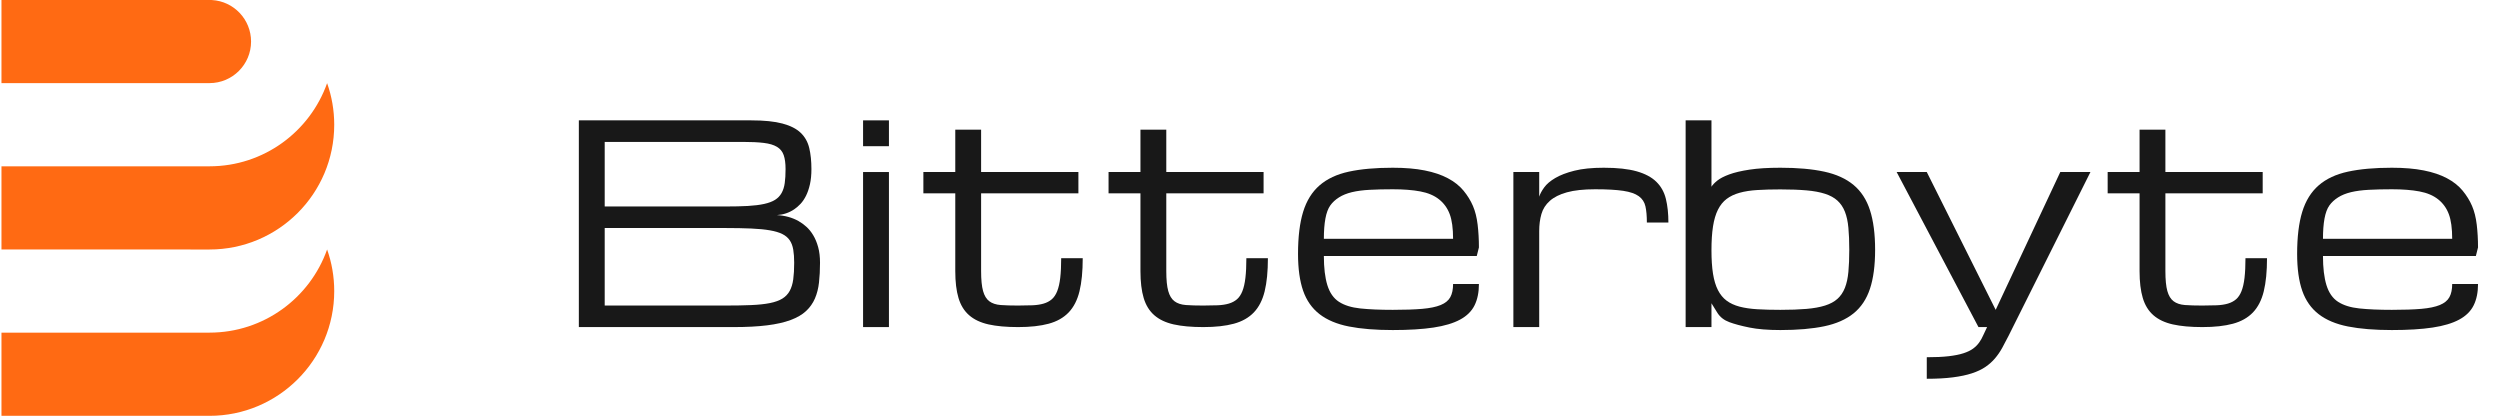
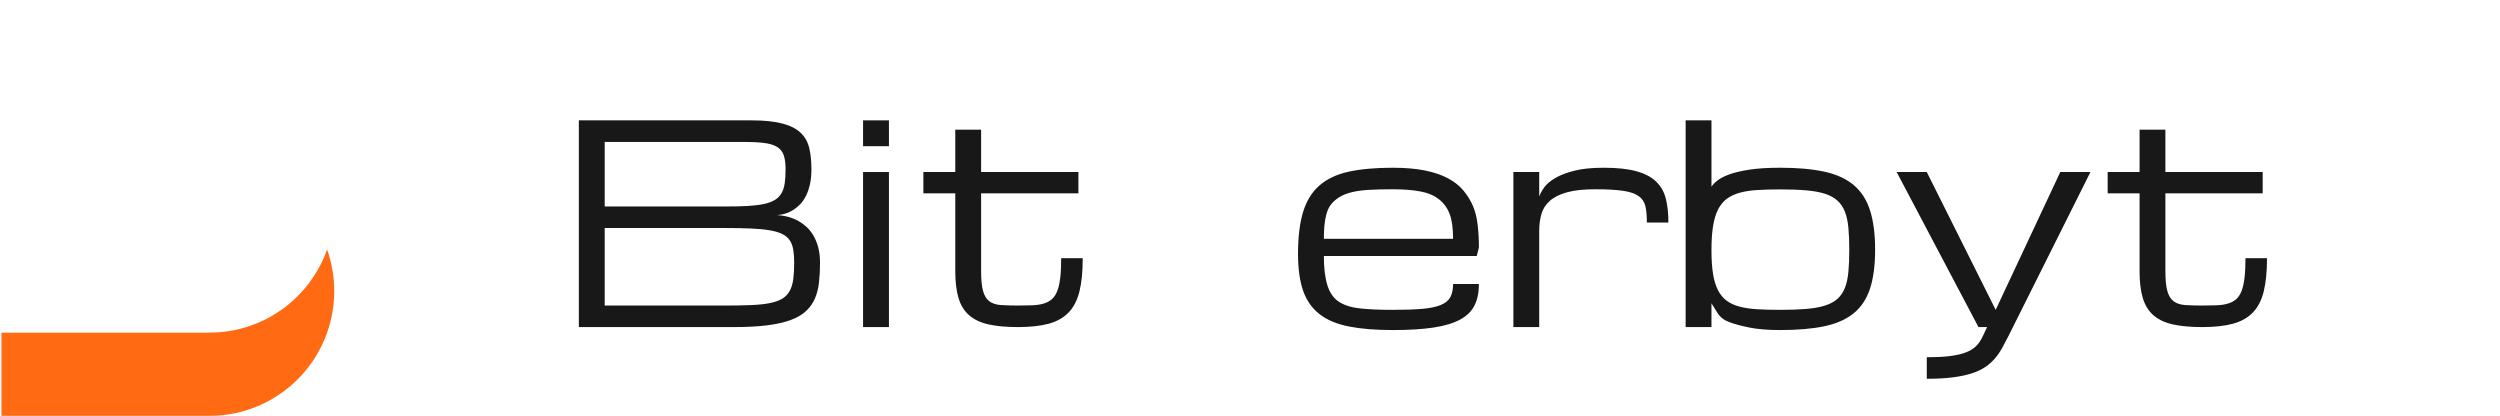
<svg xmlns="http://www.w3.org/2000/svg" width="2000" viewBox="0 0 1500 249.75" height="333" preserveAspectRatio="xMidYMid meet">
  <defs>
    <g />
    <clipPath id="aaafae729d">
      <path d="M 0.883 149.609 L 200.531 149.609 L 200.531 249.5 L 0.883 249.5 Z M 0.883 149.609 " clip-rule="nonzero" />
    </clipPath>
    <clipPath id="10febf4597">
      <path d="M 0.75 0 L 151 0 L 151 50 L 0.75 50 Z M 0.75 0 " clip-rule="nonzero" />
    </clipPath>
    <clipPath id="548cc8b545">
-       <path d="M 0.883 49.719 L 200.531 49.719 L 200.531 150 L 0.883 150 Z M 0.883 49.719 " clip-rule="nonzero" />
-     </clipPath>
+       </clipPath>
  </defs>
  <g clip-path="url(#aaafae729d)">
    <path fill="#ff6a13" d="M 125.723 199.582 C 125.715 199.582 125.707 199.582 125.695 199.582 L 0.883 199.582 L 0.883 249.473 L 125.668 249.5 C 167.012 249.508 200.535 215.996 200.535 174.648 C 200.535 165.895 199.027 157.496 196.266 149.691 C 185.992 178.742 158.293 199.562 125.723 199.582 " fill-opacity="1" fill-rule="nonzero" />
  </g>
  <g clip-path="url(#10febf4597)">
-     <path fill="#ff6a13" d="M 150.641 24.922 C 150.641 11.633 140.25 0.773 127.148 0.02 C 126.66 0.012 126.172 0 125.684 0 L 0.883 0 L 0.883 49.867 L 125.695 49.867 C 139.473 49.867 150.641 38.699 150.641 24.922 " fill-opacity="1" fill-rule="nonzero" />
-   </g>
+     </g>
  <g clip-path="url(#548cc8b545)">
    <path fill="#ff6a13" d="M 125.723 99.785 C 125.715 99.785 125.707 99.785 125.695 99.785 L 0.883 99.785 L 0.883 149.676 L 125.668 149.703 C 167.012 149.711 200.535 116.199 200.535 74.852 C 200.535 66.102 199.027 57.699 196.266 49.895 C 185.992 78.945 158.293 99.766 125.723 99.785 " fill-opacity="1" fill-rule="nonzero" />
  </g>
  <g fill="#181818" fill-opacity="1">
    <g transform="translate(331.806, 196.25)">
      <g>
        <path d="M 15.5 0 L 15.5 -124.031 L 118.938 -124.031 C 126.695 -124.031 132.941 -123.395 137.672 -122.125 C 142.41 -120.863 146.055 -119.008 148.609 -116.562 C 151.172 -114.113 152.883 -111.055 153.75 -107.391 C 154.613 -103.734 155.047 -99.535 155.047 -94.797 C 155.047 -91.348 154.75 -88.305 154.156 -85.672 C 153.562 -83.035 152.781 -80.75 151.812 -78.812 C 150.844 -76.875 149.738 -75.242 148.5 -73.922 C 147.258 -72.609 145.992 -71.52 144.703 -70.656 C 141.691 -68.613 138.25 -67.457 134.375 -67.188 C 139.219 -66.914 143.52 -65.727 147.281 -63.625 C 148.895 -62.719 150.469 -61.578 152 -60.203 C 153.539 -58.828 154.914 -57.129 156.125 -55.109 C 157.344 -53.086 158.328 -50.719 159.078 -48 C 159.828 -45.281 160.203 -42.145 160.203 -38.594 C 160.203 -34.289 160 -30.348 159.594 -26.766 C 159.195 -23.191 158.379 -19.977 157.141 -17.125 C 155.898 -14.27 154.125 -11.766 151.812 -9.609 C 149.5 -7.453 146.414 -5.66 142.562 -4.234 C 138.719 -2.805 134.008 -1.742 128.438 -1.047 C 122.863 -0.348 116.203 0 108.453 0 Z M 103.281 -12.922 C 109.312 -12.922 114.531 -13.016 118.938 -13.203 C 123.352 -13.391 127.094 -13.789 130.156 -14.406 C 133.227 -15.031 135.707 -15.922 137.594 -17.078 C 139.477 -18.234 140.945 -19.766 142 -21.672 C 143.051 -23.586 143.766 -25.914 144.141 -28.656 C 144.516 -31.406 144.703 -34.719 144.703 -38.594 C 144.703 -41.613 144.516 -44.238 144.141 -46.469 C 143.766 -48.707 143.051 -50.594 142 -52.125 C 140.945 -53.656 139.477 -54.891 137.594 -55.828 C 135.707 -56.773 133.227 -57.516 130.156 -58.047 C 127.094 -58.586 123.352 -58.953 118.938 -59.141 C 114.531 -59.336 109.312 -59.438 103.281 -59.438 L 31.016 -59.438 L 31.016 -12.922 Z M 103.281 -72.359 C 108.551 -72.359 113.098 -72.461 116.922 -72.672 C 120.742 -72.891 124 -73.297 126.688 -73.891 C 129.383 -74.484 131.566 -75.301 133.234 -76.344 C 134.898 -77.395 136.203 -78.754 137.141 -80.422 C 138.086 -82.098 138.723 -84.102 139.047 -86.438 C 139.367 -88.781 139.531 -91.566 139.531 -94.797 C 139.531 -98.242 139.156 -101.039 138.406 -103.188 C 137.656 -105.344 136.305 -107 134.359 -108.156 C 132.422 -109.32 129.797 -110.102 126.484 -110.5 C 123.18 -110.906 118.945 -111.109 113.781 -111.109 L 31.016 -111.109 L 31.016 -72.359 Z M 103.281 -72.359 " />
      </g>
    </g>
  </g>
  <g fill="#181818" fill-opacity="1">
    <g transform="translate(502.344, 196.25)">
      <g>
        <path d="M 15.5 -93.031 L 31.016 -93.031 L 31.016 0 L 15.5 0 Z M 31.016 -108.531 L 15.5 -108.531 L 15.5 -124.031 L 31.016 -124.031 Z M 31.016 -108.531 " />
      </g>
    </g>
  </g>
  <g fill="#181818" fill-opacity="1">
    <g transform="translate(548.854, 196.25)">
      <g>
        <path d="M 100.781 -41.344 C 100.781 -33.426 100.133 -26.816 98.844 -21.516 C 97.551 -16.211 95.383 -11.973 92.344 -8.797 C 89.301 -5.617 85.301 -3.359 80.344 -2.016 C 75.395 -0.672 69.285 0 62.016 0 C 54.961 0 49.039 -0.535 44.25 -1.609 C 39.457 -2.691 35.582 -4.523 32.625 -7.109 C 29.664 -9.691 27.539 -13.133 26.25 -17.438 C 24.957 -21.75 24.312 -27.133 24.312 -33.594 L 24.312 -80.266 L 5.172 -80.266 L 5.172 -93.031 L 24.312 -93.031 L 24.312 -118.453 L 39.812 -118.453 L 39.812 -93.031 L 98.188 -93.031 L 98.188 -80.266 L 39.812 -80.266 L 39.812 -33.594 C 39.812 -28.426 40.203 -24.441 40.984 -21.641 C 41.766 -18.836 43.016 -16.789 44.734 -15.5 C 46.453 -14.207 48.723 -13.453 51.547 -13.234 C 54.379 -13.023 57.844 -12.922 61.938 -12.922 C 65.164 -12.922 68.055 -12.973 70.609 -13.078 C 73.172 -13.191 75.406 -13.531 77.312 -14.094 C 79.227 -14.656 80.859 -15.516 82.203 -16.672 C 83.547 -17.828 84.633 -19.453 85.469 -21.547 C 86.301 -23.648 86.906 -26.301 87.281 -29.5 C 87.664 -32.707 87.859 -36.656 87.859 -41.344 Z M 100.781 -41.344 " />
      </g>
    </g>
  </g>
  <g fill="#181818" fill-opacity="1">
    <g transform="translate(659.961, 196.25)">
      <g>
-         <path d="M 100.781 -41.344 C 100.781 -33.426 100.133 -26.816 98.844 -21.516 C 97.551 -16.211 95.383 -11.973 92.344 -8.797 C 89.301 -5.617 85.301 -3.359 80.344 -2.016 C 75.395 -0.672 69.285 0 62.016 0 C 54.961 0 49.039 -0.535 44.25 -1.609 C 39.457 -2.691 35.582 -4.523 32.625 -7.109 C 29.664 -9.691 27.539 -13.133 26.25 -17.438 C 24.957 -21.75 24.312 -27.133 24.312 -33.594 L 24.312 -80.266 L 5.172 -80.266 L 5.172 -93.031 L 24.312 -93.031 L 24.312 -118.453 L 39.812 -118.453 L 39.812 -93.031 L 98.188 -93.031 L 98.188 -80.266 L 39.812 -80.266 L 39.812 -33.594 C 39.812 -28.426 40.203 -24.441 40.984 -21.641 C 41.766 -18.836 43.016 -16.789 44.734 -15.5 C 46.453 -14.207 48.723 -13.453 51.547 -13.234 C 54.379 -13.023 57.844 -12.922 61.938 -12.922 C 65.164 -12.922 68.055 -12.973 70.609 -13.078 C 73.172 -13.191 75.406 -13.531 77.312 -14.094 C 79.227 -14.656 80.859 -15.516 82.203 -16.672 C 83.547 -17.828 84.633 -19.453 85.469 -21.547 C 86.301 -23.648 86.906 -26.301 87.281 -29.5 C 87.664 -32.707 87.859 -36.656 87.859 -41.344 Z M 100.781 -41.344 " />
-       </g>
+         </g>
    </g>
  </g>
  <g fill="#181818" fill-opacity="1">
    <g transform="translate(771.069, 196.25)">
      <g>
        <path d="M 64.594 1.781 C 54.258 1.781 45.484 1.066 38.266 -0.359 C 31.055 -1.785 25.191 -4.25 20.672 -7.75 C 16.148 -11.25 12.863 -15.93 10.812 -21.797 C 8.77 -27.672 7.75 -35.047 7.75 -43.922 C 7.75 -54.098 8.77 -62.508 10.812 -69.156 C 12.863 -75.812 16.148 -81.102 20.672 -85.031 C 25.191 -88.957 31.055 -91.703 38.266 -93.266 C 45.484 -94.828 54.258 -95.609 64.594 -95.609 C 71.969 -95.609 78.359 -95.066 83.766 -93.984 C 89.18 -92.91 93.812 -91.348 97.656 -89.297 C 101.508 -87.254 104.633 -84.781 107.031 -81.875 C 109.426 -78.969 111.312 -75.91 112.688 -72.703 C 114.062 -69.504 115.004 -65.75 115.516 -61.438 C 116.023 -57.133 116.281 -52.586 116.281 -47.797 L 114.984 -42.641 L 23.25 -42.641 C 23.25 -35.535 23.945 -29.707 25.344 -25.156 C 26.75 -20.602 29.066 -17.273 32.297 -15.172 C 35.523 -13.078 39.773 -11.75 45.047 -11.188 C 50.328 -10.625 56.844 -10.344 64.594 -10.344 C 71.707 -10.344 77.594 -10.539 82.25 -10.938 C 86.906 -11.344 90.602 -12.109 93.344 -13.234 C 96.094 -14.367 98.02 -15.945 99.125 -17.969 C 100.227 -19.988 100.781 -22.613 100.781 -25.844 L 116.281 -25.844 C 116.281 -20.832 115.406 -16.562 113.656 -13.031 C 111.906 -9.508 109.008 -6.66 104.969 -4.484 C 100.938 -2.305 95.625 -0.719 89.031 0.281 C 82.438 1.281 74.289 1.781 64.594 1.781 Z M 64.594 -82.688 C 59.426 -82.688 54.812 -82.578 50.75 -82.359 C 46.688 -82.148 43.133 -81.68 40.094 -80.953 C 37.051 -80.223 34.453 -79.172 32.297 -77.797 C 30.141 -76.43 28.398 -74.816 27.078 -72.953 C 25.766 -71.098 24.797 -68.488 24.172 -65.125 C 23.555 -61.758 23.25 -57.707 23.25 -52.969 L 100.781 -52.969 C 100.781 -59.27 100.102 -64.207 98.75 -67.781 C 97.406 -71.363 95.281 -74.312 92.375 -76.625 C 89.469 -78.945 85.727 -80.535 81.156 -81.391 C 76.582 -82.254 71.062 -82.688 64.594 -82.688 Z M 64.594 -82.688 " />
      </g>
    </g>
  </g>
  <g fill="#181818" fill-opacity="1">
    <g transform="translate(897.68, 196.25)">
      <g>
        <path d="M 90.438 -62.75 C 90.438 -66.625 90.156 -69.836 89.594 -72.391 C 89.031 -74.953 87.695 -77 85.594 -78.531 C 83.488 -80.062 80.379 -81.133 76.266 -81.75 C 72.148 -82.375 66.539 -82.688 59.438 -82.688 C 52.488 -82.688 46.832 -82.078 42.469 -80.859 C 38.113 -79.648 34.695 -77.941 32.219 -75.734 C 29.738 -73.535 28.055 -70.898 27.172 -67.828 C 26.285 -64.766 25.844 -61.348 25.844 -57.578 L 25.844 0 L 10.344 0 L 10.344 -93.031 L 25.844 -93.031 L 25.844 -78.25 C 26.375 -79.914 27.367 -81.758 28.828 -83.781 C 30.285 -85.801 32.492 -87.68 35.453 -89.422 C 38.41 -91.172 42.242 -92.641 46.953 -93.828 C 51.66 -95.016 57.539 -95.609 64.594 -95.609 C 72.676 -95.609 79.242 -94.895 84.297 -93.469 C 89.359 -92.039 93.301 -89.941 96.125 -87.172 C 98.957 -84.398 100.867 -80.969 101.859 -76.875 C 102.859 -72.781 103.359 -68.07 103.359 -62.75 Z M 90.438 -62.75 " />
      </g>
    </g>
  </g>
  <g fill="#181818" fill-opacity="1">
    <g transform="translate(1001.036, 196.25)">
      <g>
        <path d="M 67.188 1.781 C 59.758 1.781 53.582 1.281 48.656 0.281 C 43.727 -0.719 39.703 -1.797 36.578 -2.953 C 33.453 -4.109 31.082 -5.938 29.469 -8.438 C 27.852 -10.938 26.645 -12.891 25.844 -14.297 L 25.844 0 L 10.344 0 L 10.344 -124.031 L 25.844 -124.031 L 25.844 -84.219 C 26.539 -85.352 27.707 -86.578 29.344 -87.891 C 30.988 -89.211 33.383 -90.453 36.531 -91.609 C 39.688 -92.766 43.738 -93.719 48.688 -94.469 C 53.645 -95.227 59.812 -95.609 67.188 -95.609 C 77.52 -95.609 86.289 -94.828 93.5 -93.266 C 100.719 -91.703 106.586 -89.035 111.109 -85.266 C 115.629 -81.504 118.91 -76.457 120.953 -70.125 C 123.004 -63.801 124.031 -55.875 124.031 -46.344 C 124.031 -36.977 123.004 -29.203 120.953 -23.016 C 118.91 -16.828 115.629 -11.898 111.109 -8.234 C 106.586 -4.578 100.719 -1.992 93.5 -0.484 C 86.289 1.023 77.52 1.781 67.188 1.781 Z M 67.188 -10.344 C 73.219 -10.344 78.426 -10.531 82.812 -10.906 C 87.195 -11.281 90.922 -11.953 93.984 -12.922 C 97.055 -13.891 99.547 -15.234 101.453 -16.953 C 103.367 -18.68 104.852 -20.875 105.906 -23.531 C 106.957 -26.195 107.656 -29.398 108 -33.141 C 108.352 -36.891 108.531 -41.289 108.531 -46.344 C 108.531 -51.406 108.352 -55.82 108 -59.594 C 107.656 -63.363 106.957 -66.578 105.906 -69.234 C 104.852 -71.898 103.367 -74.109 101.453 -75.859 C 99.547 -77.609 97.055 -78.977 93.984 -79.969 C 90.922 -80.969 87.195 -81.656 82.812 -82.031 C 78.426 -82.414 73.219 -82.609 67.188 -82.609 C 62.02 -82.609 57.414 -82.484 53.375 -82.234 C 49.332 -81.992 45.773 -81.441 42.703 -80.578 C 39.641 -79.723 37.047 -78.488 34.922 -76.875 C 32.797 -75.258 31.062 -73.102 29.719 -70.406 C 28.375 -67.719 27.391 -64.379 26.766 -60.391 C 26.148 -56.41 25.844 -51.648 25.844 -46.109 C 25.844 -40.617 26.148 -35.922 26.766 -32.016 C 27.391 -28.109 28.375 -24.836 29.719 -22.203 C 31.062 -19.566 32.797 -17.453 34.922 -15.859 C 37.047 -14.273 39.641 -13.078 42.703 -12.266 C 45.773 -11.461 49.332 -10.941 53.375 -10.703 C 57.414 -10.461 62.02 -10.344 67.188 -10.344 Z M 67.188 -10.344 " />
      </g>
    </g>
  </g>
  <g fill="#181818" fill-opacity="1">
    <g transform="translate(1132.814, 196.25)">
      <g>
        <path d="M 54.266 0 L 59.438 0 C 58.57 1.719 57.801 3.359 57.125 4.922 C 56.457 6.484 55.641 7.938 54.672 9.281 C 53.703 10.633 52.488 11.848 51.031 12.922 C 49.582 13.992 47.66 14.922 45.266 15.703 C 42.867 16.484 39.895 17.078 36.344 17.484 C 32.789 17.891 28.426 18.094 23.25 18.094 L 23.25 31.016 C 29.281 31.016 34.504 30.727 38.922 30.156 C 43.336 29.594 47.145 28.785 50.344 27.734 C 53.551 26.68 56.254 25.398 58.453 23.891 C 60.66 22.391 62.57 20.68 64.188 18.766 C 65.812 16.859 67.254 14.758 68.516 12.469 C 69.773 10.188 71.055 7.754 72.359 5.172 L 74.938 0 L 121.453 -93.031 L 103.359 -93.031 L 64.594 -10.344 L 23.25 -93.031 L 5.172 -93.031 Z M 54.266 0 " />
      </g>
    </g>
  </g>
  <g fill="#181818" fill-opacity="1">
    <g transform="translate(1259.425, 196.25)">
      <g>
        <path d="M 100.781 -41.344 C 100.781 -33.426 100.133 -26.816 98.844 -21.516 C 97.551 -16.211 95.383 -11.973 92.344 -8.797 C 89.301 -5.617 85.301 -3.359 80.344 -2.016 C 75.395 -0.672 69.285 0 62.016 0 C 54.961 0 49.039 -0.535 44.25 -1.609 C 39.457 -2.691 35.582 -4.523 32.625 -7.109 C 29.664 -9.691 27.539 -13.133 26.25 -17.438 C 24.957 -21.75 24.312 -27.133 24.312 -33.594 L 24.312 -80.266 L 5.172 -80.266 L 5.172 -93.031 L 24.312 -93.031 L 24.312 -118.453 L 39.812 -118.453 L 39.812 -93.031 L 98.188 -93.031 L 98.188 -80.266 L 39.812 -80.266 L 39.812 -33.594 C 39.812 -28.426 40.203 -24.441 40.984 -21.641 C 41.766 -18.836 43.016 -16.789 44.734 -15.5 C 46.453 -14.207 48.723 -13.453 51.547 -13.234 C 54.379 -13.023 57.844 -12.922 61.938 -12.922 C 65.164 -12.922 68.055 -12.973 70.609 -13.078 C 73.172 -13.191 75.406 -13.531 77.312 -14.094 C 79.227 -14.656 80.859 -15.516 82.203 -16.672 C 83.547 -17.828 84.633 -19.453 85.469 -21.547 C 86.301 -23.648 86.906 -26.301 87.281 -29.5 C 87.664 -32.707 87.859 -36.656 87.859 -41.344 Z M 100.781 -41.344 " />
      </g>
    </g>
  </g>
  <g fill="#181818" fill-opacity="1">
    <g transform="translate(1370.533, 196.25)">
      <g>
-         <path d="M 64.594 1.781 C 54.258 1.781 45.484 1.066 38.266 -0.359 C 31.055 -1.785 25.191 -4.25 20.672 -7.75 C 16.148 -11.25 12.863 -15.93 10.812 -21.797 C 8.77 -27.672 7.75 -35.047 7.75 -43.922 C 7.75 -54.098 8.77 -62.508 10.812 -69.156 C 12.863 -75.812 16.148 -81.102 20.672 -85.031 C 25.191 -88.957 31.055 -91.703 38.266 -93.266 C 45.484 -94.828 54.258 -95.609 64.594 -95.609 C 71.969 -95.609 78.359 -95.066 83.766 -93.984 C 89.18 -92.91 93.812 -91.348 97.656 -89.297 C 101.508 -87.254 104.633 -84.781 107.031 -81.875 C 109.426 -78.969 111.312 -75.91 112.688 -72.703 C 114.062 -69.504 115.004 -65.75 115.516 -61.438 C 116.023 -57.133 116.281 -52.586 116.281 -47.797 L 114.984 -42.641 L 23.25 -42.641 C 23.25 -35.535 23.945 -29.707 25.344 -25.156 C 26.75 -20.602 29.066 -17.273 32.297 -15.172 C 35.523 -13.078 39.773 -11.75 45.047 -11.188 C 50.328 -10.625 56.844 -10.344 64.594 -10.344 C 71.707 -10.344 77.594 -10.539 82.25 -10.938 C 86.906 -11.344 90.602 -12.109 93.344 -13.234 C 96.094 -14.367 98.02 -15.945 99.125 -17.969 C 100.227 -19.988 100.781 -22.613 100.781 -25.844 L 116.281 -25.844 C 116.281 -20.832 115.406 -16.562 113.656 -13.031 C 111.906 -9.508 109.008 -6.66 104.969 -4.484 C 100.938 -2.305 95.625 -0.719 89.031 0.281 C 82.438 1.281 74.289 1.781 64.594 1.781 Z M 64.594 -82.688 C 59.426 -82.688 54.812 -82.578 50.75 -82.359 C 46.688 -82.148 43.133 -81.68 40.094 -80.953 C 37.051 -80.223 34.453 -79.172 32.297 -77.797 C 30.141 -76.43 28.398 -74.816 27.078 -72.953 C 25.766 -71.098 24.797 -68.488 24.172 -65.125 C 23.555 -61.758 23.25 -57.707 23.25 -52.969 L 100.781 -52.969 C 100.781 -59.27 100.102 -64.207 98.75 -67.781 C 97.406 -71.363 95.281 -74.312 92.375 -76.625 C 89.469 -78.945 85.727 -80.535 81.156 -81.391 C 76.582 -82.254 71.062 -82.688 64.594 -82.688 Z M 64.594 -82.688 " />
-       </g>
+         </g>
    </g>
  </g>
</svg>